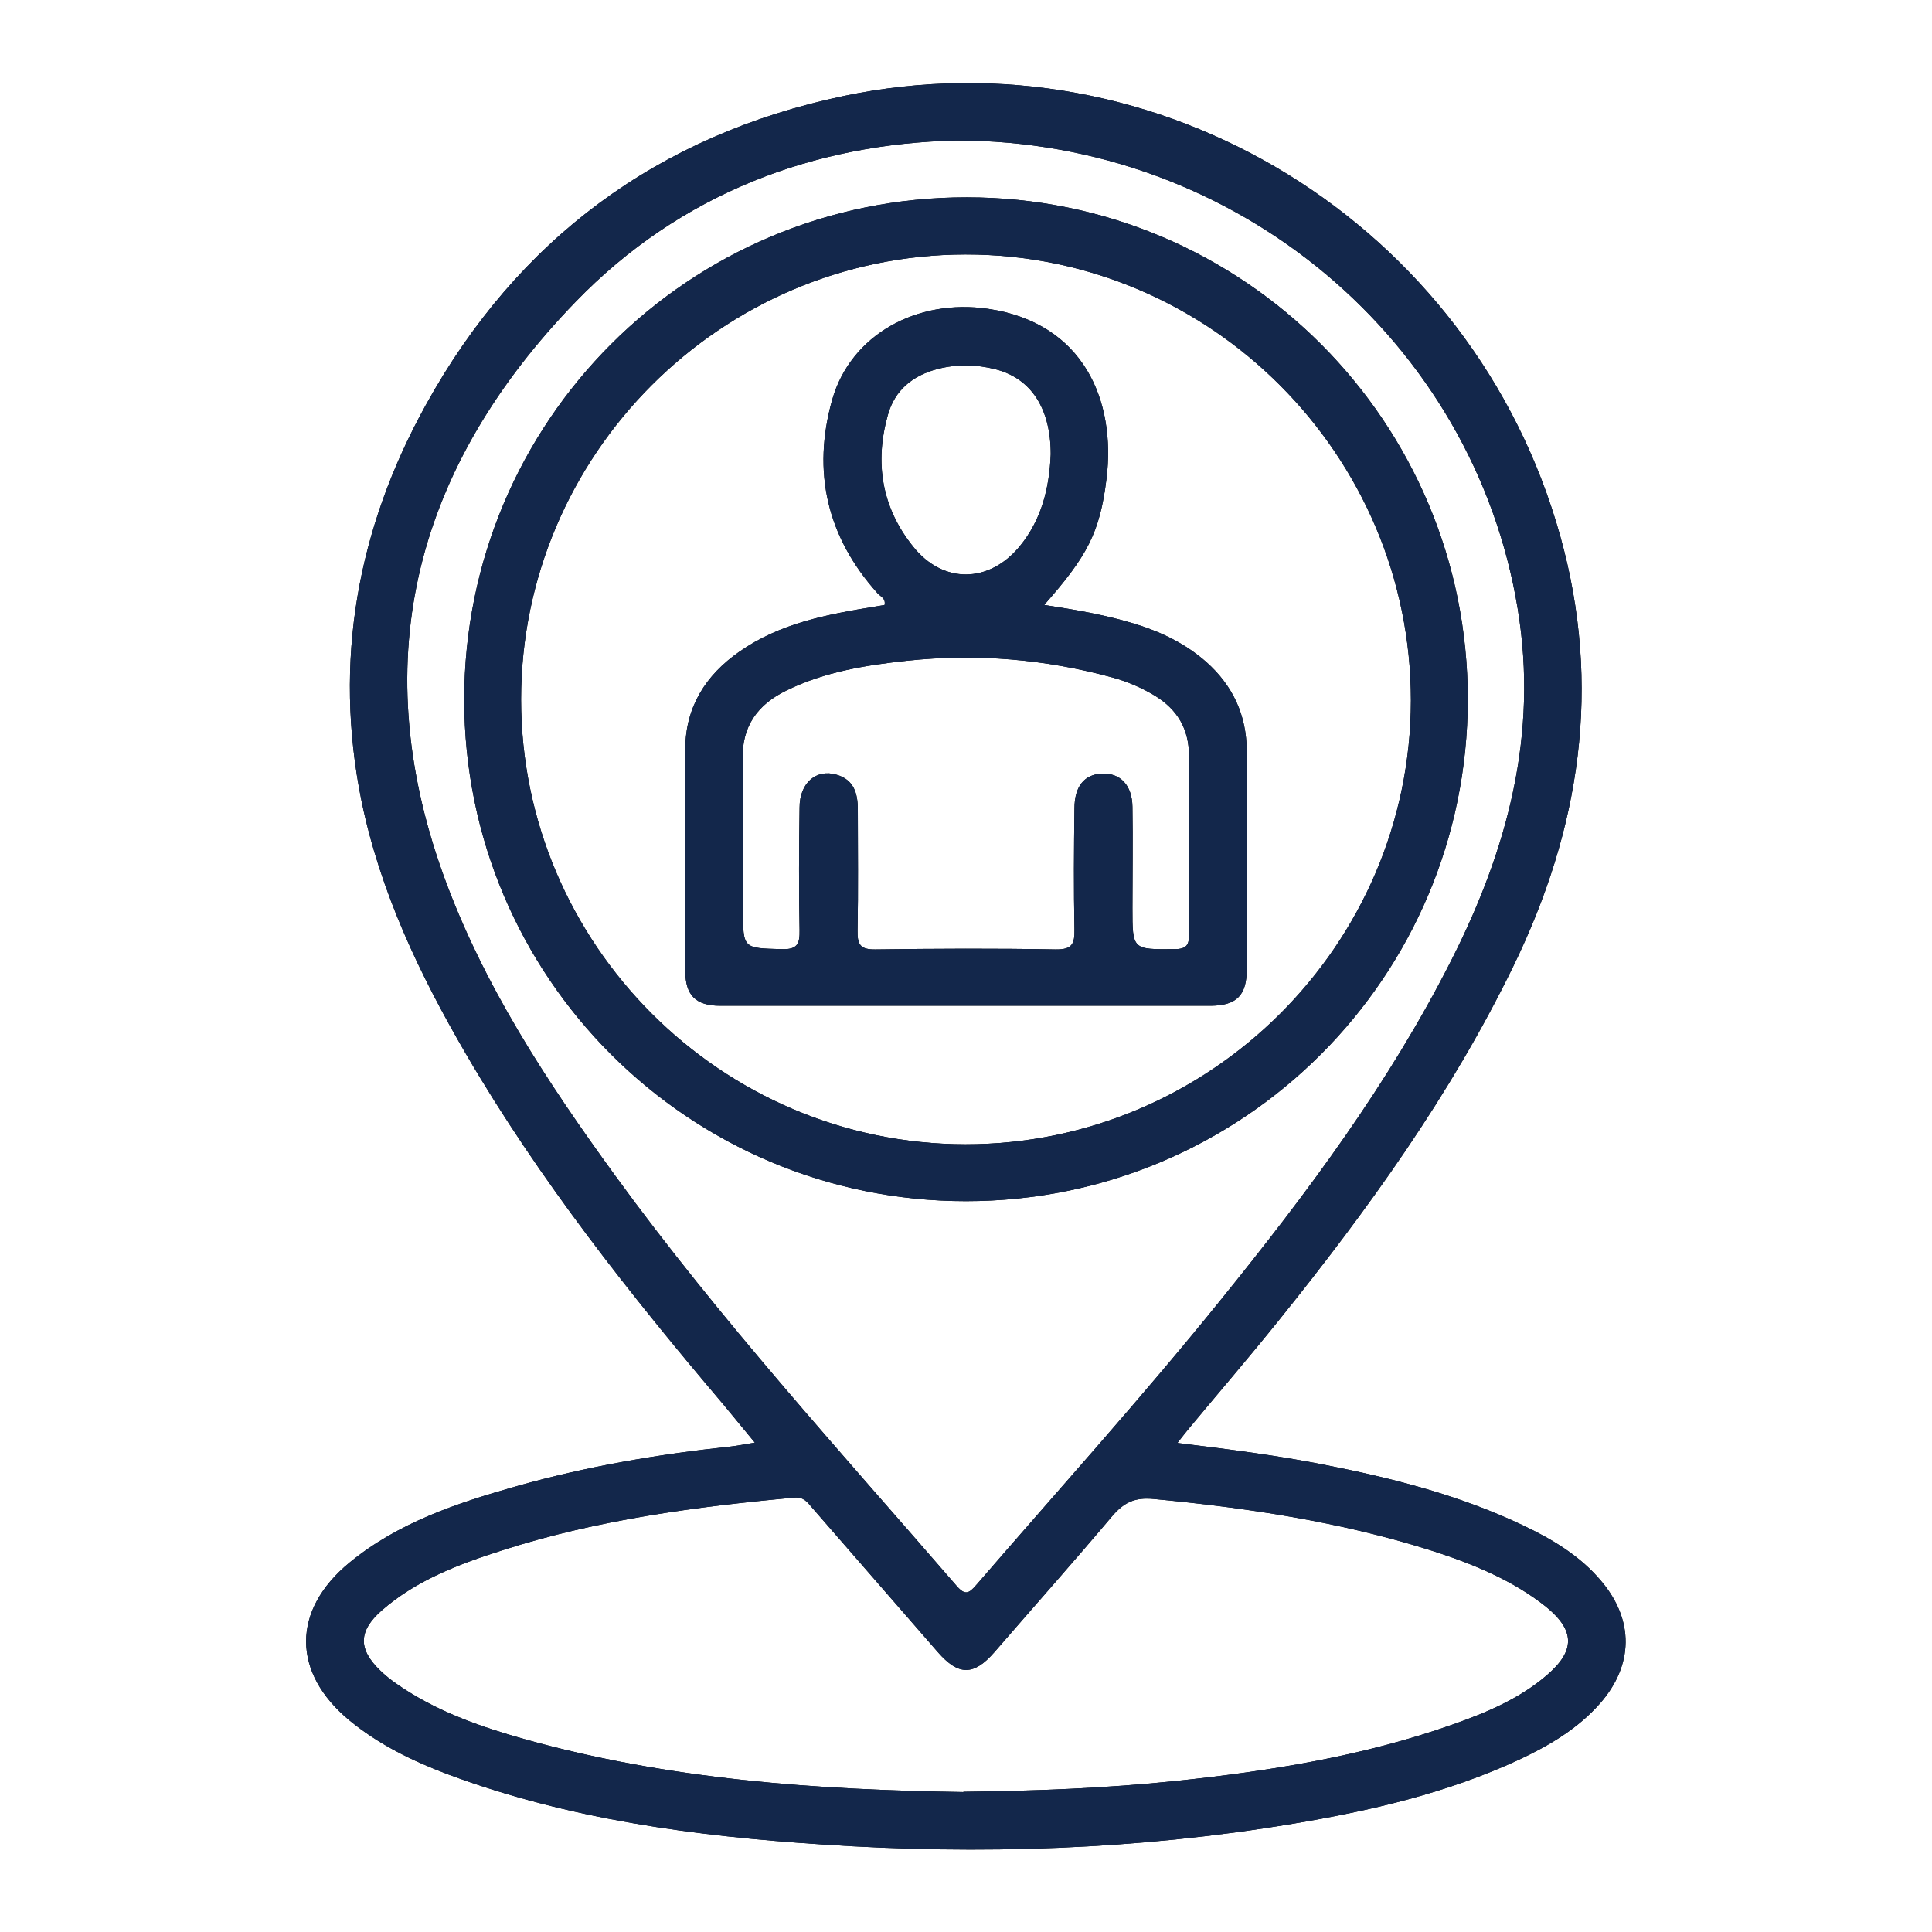
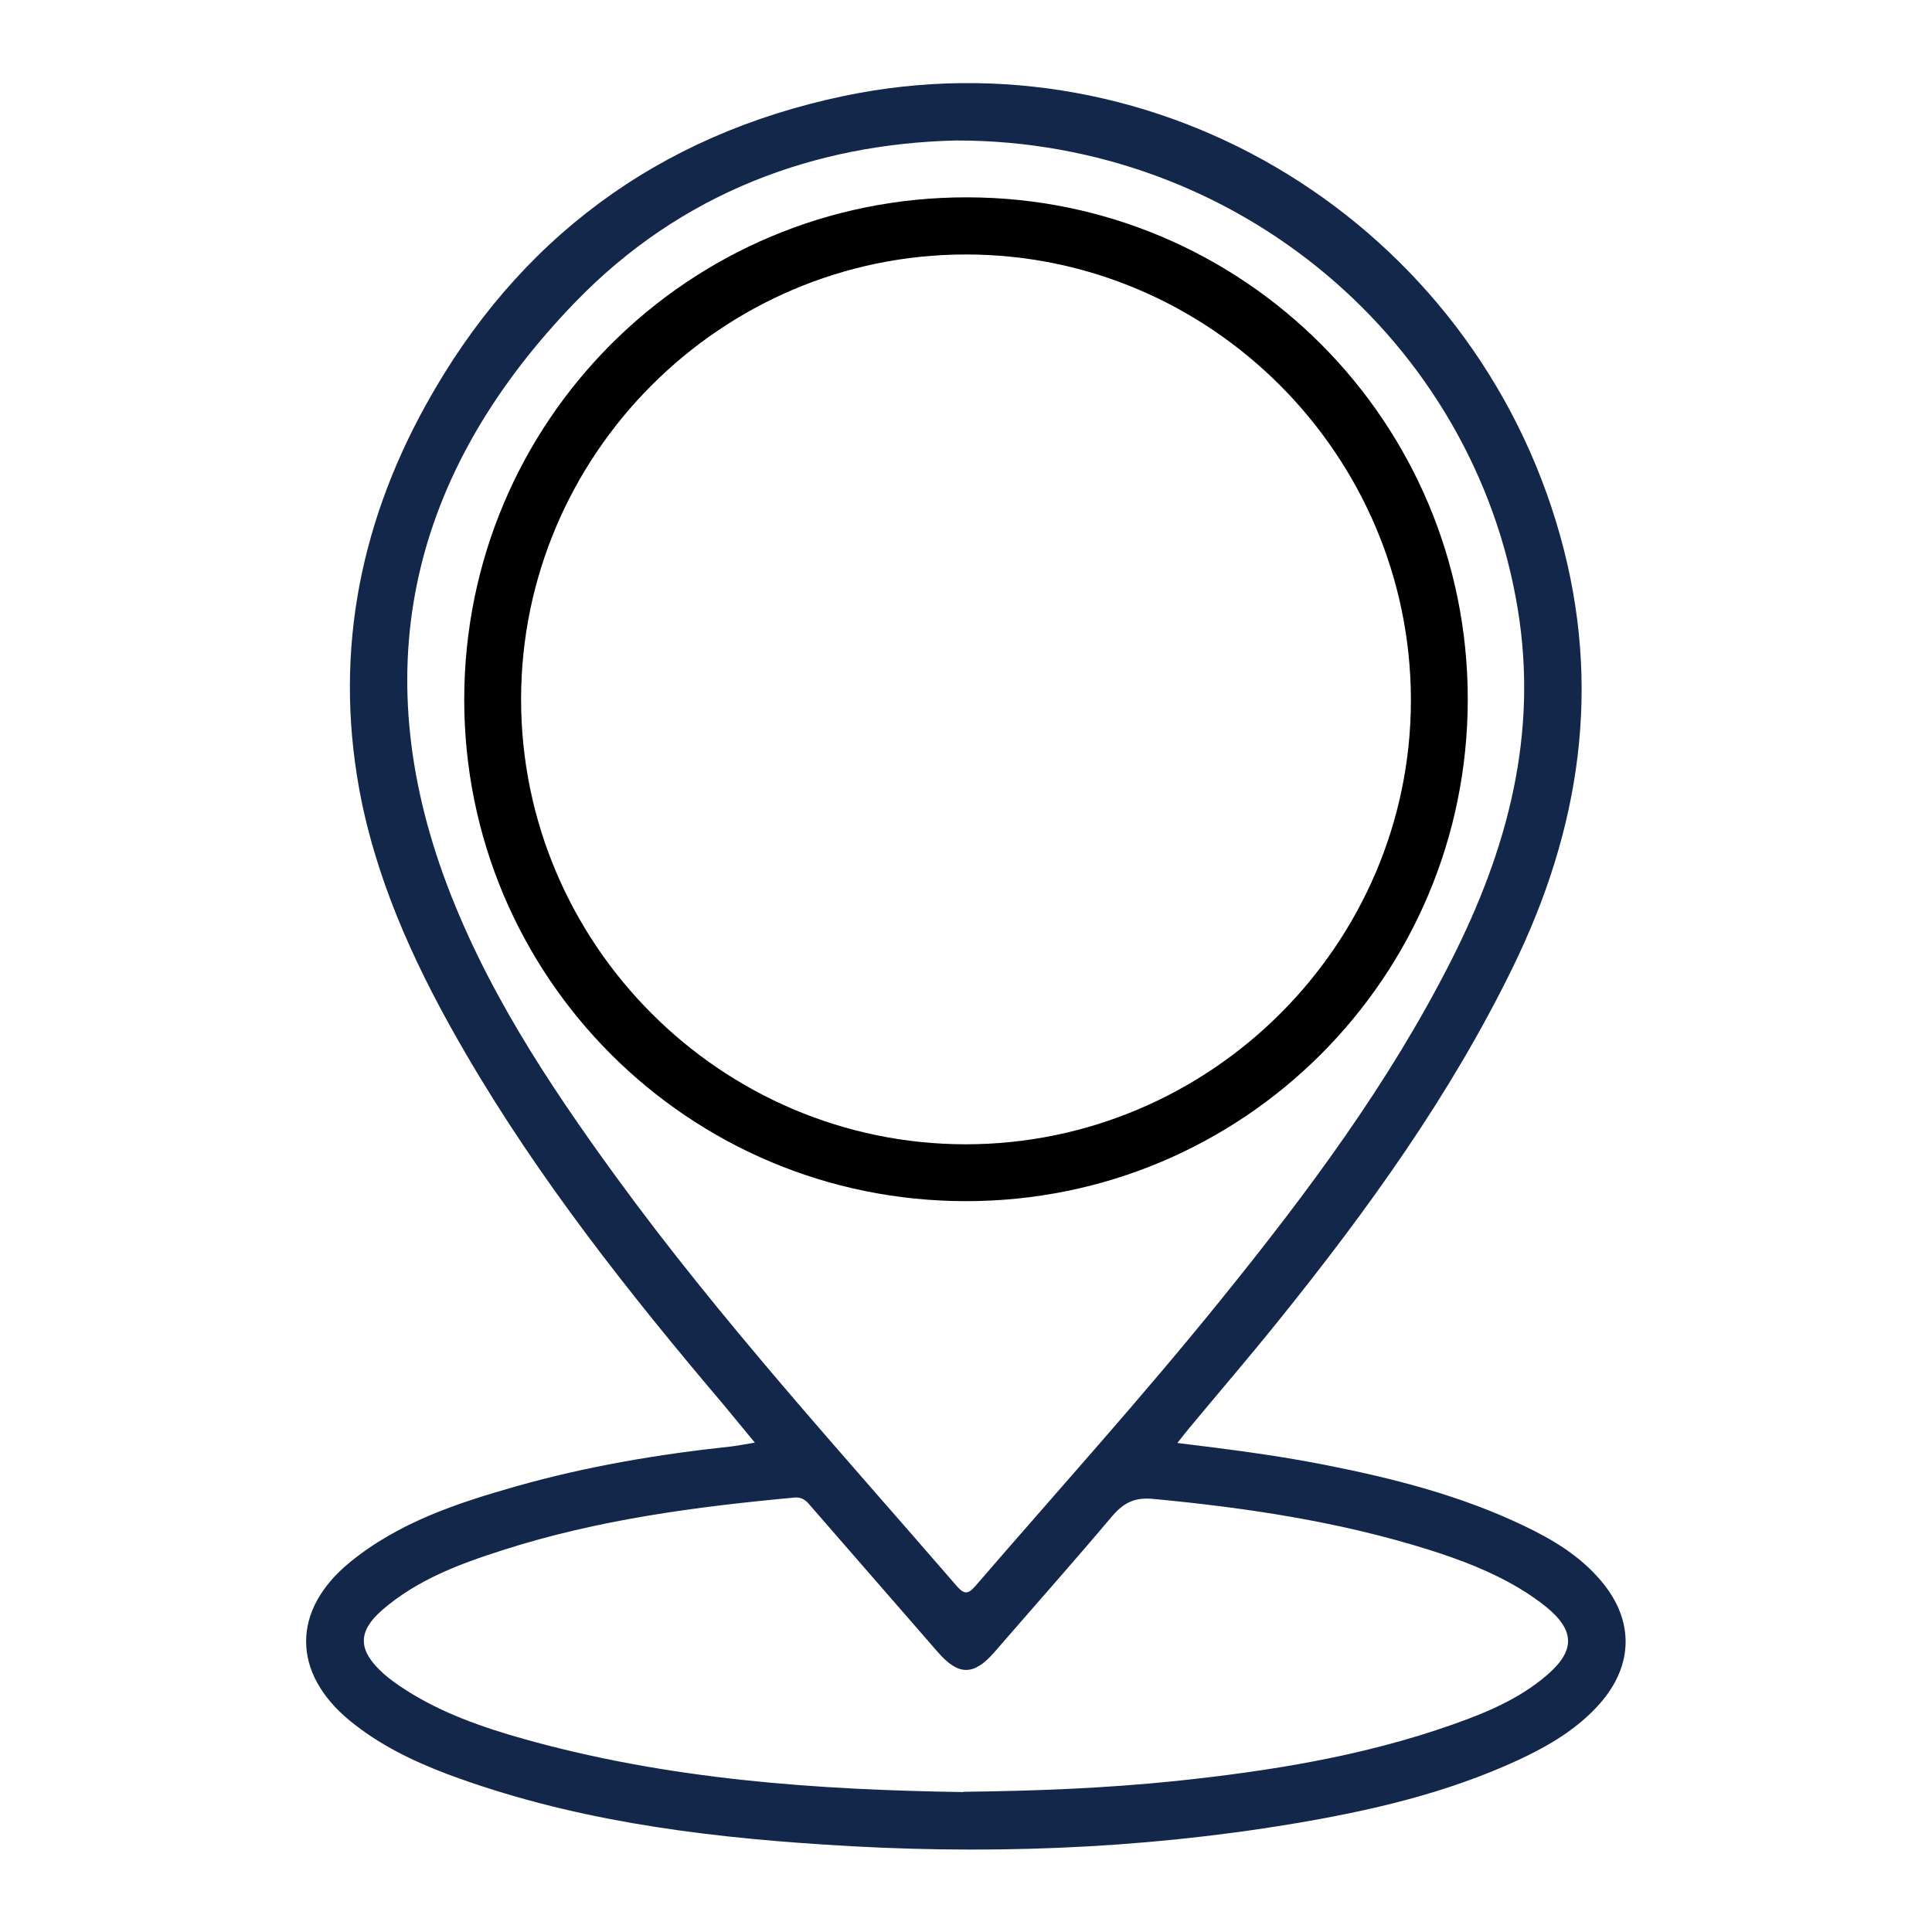
<svg xmlns="http://www.w3.org/2000/svg" id="Layer_1" viewBox="0 0 70 70">
  <defs>
    <style>
      .cls-1 {
        fill: #13274b;
      }
    </style>
  </defs>
  <g>
-     <path d="M42.65,52.28c1.87.23,3.61.45,5.33.79,2.49.49,4.93,1.11,7.23,2.21,1.05.5,2.05,1.1,2.81,2.01,1.19,1.41,1.17,3.04-.05,4.43-.81.92-1.85,1.53-2.94,2.04-2.61,1.21-5.38,1.85-8.2,2.32-5.64.94-11.32,1.13-17.01.75-4.63-.3-9.22-.91-13.61-2.55-1.27-.48-2.48-1.07-3.54-1.94-2.1-1.73-2.11-4,0-5.73,1.77-1.45,3.89-2.15,6.04-2.76,2.54-.72,5.14-1.16,7.77-1.44.25-.03.51-.08.87-.14-.41-.5-.77-.93-1.13-1.37-3.41-4.02-6.67-8.14-9.33-12.7-1.68-2.88-3.11-5.88-3.79-9.17-1.03-5.07-.15-9.88,2.33-14.36,3.32-6.01,8.42-9.78,15.13-11.19,11.43-2.4,22.81,4.63,25.97,15.94,1.52,5.44.73,10.61-1.71,15.61-2.26,4.64-5.26,8.8-8.48,12.8-1.06,1.32-2.17,2.61-3.25,3.91-.12.14-.23.29-.43.54ZM34.64,5.09c-5.13.12-9.97,1.9-13.79,5.85-5.72,5.91-7.64,12.83-4.79,20.75,1.44,3.99,3.76,7.51,6.24,10.92,3.8,5.22,8.15,9.98,12.36,14.85.31.36.45.27.71-.03,2.96-3.43,6-6.79,8.85-10.32,3.14-3.88,6.11-7.86,8.37-12.33,2.03-4.01,3.15-8.17,2.4-12.72-1.59-9.69-10.15-16.98-20.35-16.97ZM34.9,64.92c2.64-.03,5.17-.13,7.69-.39,3.42-.36,6.8-.9,10.05-2.05,1.22-.43,2.41-.93,3.4-1.78,1.04-.89,1.03-1.62-.02-2.48-.3-.24-.62-.46-.95-.66-1.03-.62-2.16-1.05-3.3-1.41-3.25-1.02-6.59-1.52-9.97-1.84-.7-.07-1.09.14-1.51.63-1.4,1.66-2.84,3.28-4.26,4.92-.75.86-1.3.86-2.05,0-1.52-1.75-3.05-3.5-4.57-5.25-.16-.19-.3-.38-.63-.35-3.57.33-7.12.8-10.55,1.9-1.57.5-3.13,1.08-4.4,2.19-.85.75-.86,1.4-.05,2.18.28.27.59.49.92.7,1.31.84,2.77,1.35,4.26,1.77,5.25,1.48,10.63,1.85,15.95,1.93Z" />
    <path d="M35,43.52c-10.05,0-18.18-8.12-18.18-18.17,0-10.08,8.13-18.21,18.21-18.2,10.04,0,18.16,8.15,18.15,18.2-.01,10.05-8.13,18.17-18.18,18.17ZM34.98,41.46c8.87,0,16.13-7.23,16.14-16.08,0-8.89-7.26-16.17-16.14-16.16-8.86.01-16.1,7.26-16.1,16.12,0,8.86,7.24,16.11,16.1,16.12Z" />
-     <path d="M37.84,21.92c1.18.18,2.27.37,3.33.7.93.29,1.79.71,2.53,1.36.97.86,1.47,1.94,1.47,3.23,0,2.64,0,5.28,0,7.93,0,.92-.37,1.29-1.29,1.3-5.93,0-11.86,0-17.79,0-.88,0-1.26-.38-1.26-1.26,0-2.69-.02-5.37,0-8.06.01-1.51.74-2.66,1.96-3.51,1.47-1.03,3.18-1.35,4.9-1.63.12-.02.24-.04.36-.06.05-.25-.16-.31-.26-.43-1.83-2.04-2.37-4.4-1.64-7,.67-2.36,3.07-3.68,5.65-3.3,3.47.51,4.64,3.34,4.29,6.16-.24,1.96-.71,2.81-2.25,4.56ZM26.92,30.51v2.45c0,1.42,0,1.39,1.4,1.43.57.02.66-.19.65-.69-.03-1.48-.02-2.96,0-4.44,0-.89.6-1.41,1.34-1.19.63.18.77.68.77,1.26,0,1.46.02,2.92-.01,4.38-.01.52.1.7.66.69,2.17-.03,4.34-.04,6.51,0,.61.01.7-.2.69-.73-.03-1.46-.02-2.92,0-4.38,0-.8.36-1.23.99-1.26.67-.03,1.1.42,1.11,1.2.02,1.22,0,2.45,0,3.67,0,1.52,0,1.5,1.52,1.49.45,0,.54-.16.53-.56-.01-2.15-.02-4.29,0-6.44,0-.98-.42-1.68-1.23-2.18-.48-.29-.99-.51-1.53-.66-2.45-.67-4.94-.88-7.46-.61-1.49.16-2.98.4-4.35,1.07-1.06.51-1.65,1.31-1.6,2.55.04.99,0,1.97,0,2.96ZM38.07,16.46c0-1.66-.71-2.75-2-3.08-.7-.18-1.41-.19-2.1-.01-.89.23-1.55.76-1.8,1.66-.49,1.74-.22,3.37.92,4.78,1.08,1.35,2.74,1.33,3.85-.01.8-.97,1.08-2.12,1.13-3.34Z" />
  </g>
  <g>
    <path class="cls-1" d="M42.65,52.28c1.87.23,3.61.45,5.33.79,2.49.49,4.93,1.11,7.23,2.21,1.05.5,2.05,1.1,2.81,2.01,1.19,1.41,1.17,3.04-.05,4.43-.81.92-1.85,1.53-2.94,2.04-2.61,1.21-5.38,1.85-8.2,2.32-5.64.94-11.32,1.13-17.01.75-4.63-.3-9.22-.91-13.61-2.55-1.27-.48-2.48-1.07-3.54-1.94-2.1-1.73-2.11-4,0-5.73,1.77-1.45,3.89-2.15,6.04-2.76,2.54-.72,5.14-1.16,7.77-1.44.25-.03.51-.08.87-.14-.41-.5-.77-.93-1.13-1.37-3.41-4.02-6.67-8.14-9.33-12.7-1.68-2.88-3.11-5.88-3.79-9.17-1.03-5.07-.15-9.88,2.33-14.36,3.32-6.01,8.42-9.78,15.13-11.19,11.43-2.4,22.81,4.63,25.97,15.94,1.52,5.44.73,10.61-1.71,15.61-2.26,4.64-5.26,8.8-8.48,12.8-1.06,1.32-2.17,2.61-3.25,3.91-.12.14-.23.29-.43.54ZM34.64,5.09c-5.13.12-9.97,1.9-13.79,5.85-5.72,5.91-7.64,12.83-4.79,20.75,1.44,3.99,3.76,7.51,6.24,10.92,3.8,5.22,8.15,9.98,12.36,14.85.31.36.45.27.71-.03,2.96-3.43,6-6.79,8.85-10.32,3.14-3.88,6.11-7.86,8.37-12.33,2.03-4.01,3.15-8.17,2.4-12.72-1.59-9.69-10.15-16.98-20.35-16.97ZM34.9,64.92c2.64-.03,5.17-.13,7.69-.39,3.42-.36,6.8-.9,10.05-2.05,1.22-.43,2.41-.93,3.4-1.78,1.04-.89,1.03-1.62-.02-2.48-.3-.24-.62-.46-.95-.66-1.03-.62-2.16-1.05-3.3-1.41-3.25-1.02-6.59-1.52-9.97-1.84-.7-.07-1.09.14-1.51.63-1.4,1.66-2.84,3.28-4.26,4.92-.75.86-1.3.86-2.05,0-1.52-1.75-3.05-3.5-4.57-5.25-.16-.19-.3-.38-.63-.35-3.57.33-7.12.8-10.55,1.9-1.57.5-3.13,1.08-4.4,2.19-.85.75-.86,1.4-.05,2.18.28.27.59.49.92.7,1.31.84,2.77,1.35,4.26,1.77,5.25,1.48,10.63,1.85,15.95,1.93Z" />
-     <path class="cls-1" d="M35,43.52c-10.05,0-18.18-8.12-18.18-18.17,0-10.08,8.13-18.21,18.21-18.2,10.04,0,18.16,8.15,18.15,18.2-.01,10.05-8.13,18.17-18.18,18.17ZM34.98,41.46c8.87,0,16.13-7.23,16.14-16.08,0-8.89-7.26-16.17-16.14-16.16-8.86.01-16.1,7.26-16.1,16.12,0,8.86,7.24,16.11,16.1,16.12Z" />
-     <path class="cls-1" d="M37.84,21.92c1.18.18,2.27.37,3.33.7.93.29,1.79.71,2.53,1.36.97.86,1.47,1.94,1.47,3.23,0,2.64,0,5.28,0,7.93,0,.92-.37,1.29-1.29,1.3-5.93,0-11.86,0-17.79,0-.88,0-1.26-.38-1.26-1.26,0-2.69-.02-5.37,0-8.06.01-1.51.74-2.66,1.96-3.51,1.47-1.03,3.18-1.35,4.9-1.63.12-.02.24-.04.36-.06.05-.25-.16-.31-.26-.43-1.83-2.04-2.37-4.4-1.64-7,.67-2.36,3.07-3.68,5.65-3.3,3.47.51,4.64,3.34,4.29,6.16-.24,1.96-.71,2.81-2.25,4.56ZM26.92,30.51v2.45c0,1.42,0,1.39,1.4,1.43.57.02.66-.19.65-.69-.03-1.48-.02-2.96,0-4.44,0-.89.6-1.41,1.34-1.19.63.18.77.68.77,1.26,0,1.46.02,2.92-.01,4.38-.01.52.1.7.66.69,2.17-.03,4.34-.04,6.51,0,.61.01.7-.2.69-.73-.03-1.46-.02-2.92,0-4.38,0-.8.36-1.23.99-1.26.67-.03,1.1.42,1.11,1.2.02,1.22,0,2.45,0,3.67,0,1.52,0,1.5,1.52,1.49.45,0,.54-.16.53-.56-.01-2.15-.02-4.29,0-6.44,0-.98-.42-1.68-1.23-2.18-.48-.29-.99-.51-1.53-.66-2.45-.67-4.94-.88-7.46-.61-1.49.16-2.98.4-4.35,1.07-1.06.51-1.65,1.31-1.6,2.55.04.99,0,1.97,0,2.96ZM38.07,16.46c0-1.66-.71-2.75-2-3.08-.7-.18-1.41-.19-2.1-.01-.89.23-1.55.76-1.8,1.66-.49,1.74-.22,3.37.92,4.78,1.08,1.35,2.74,1.33,3.85-.01.8-.97,1.08-2.12,1.13-3.34Z" />
  </g>
</svg>